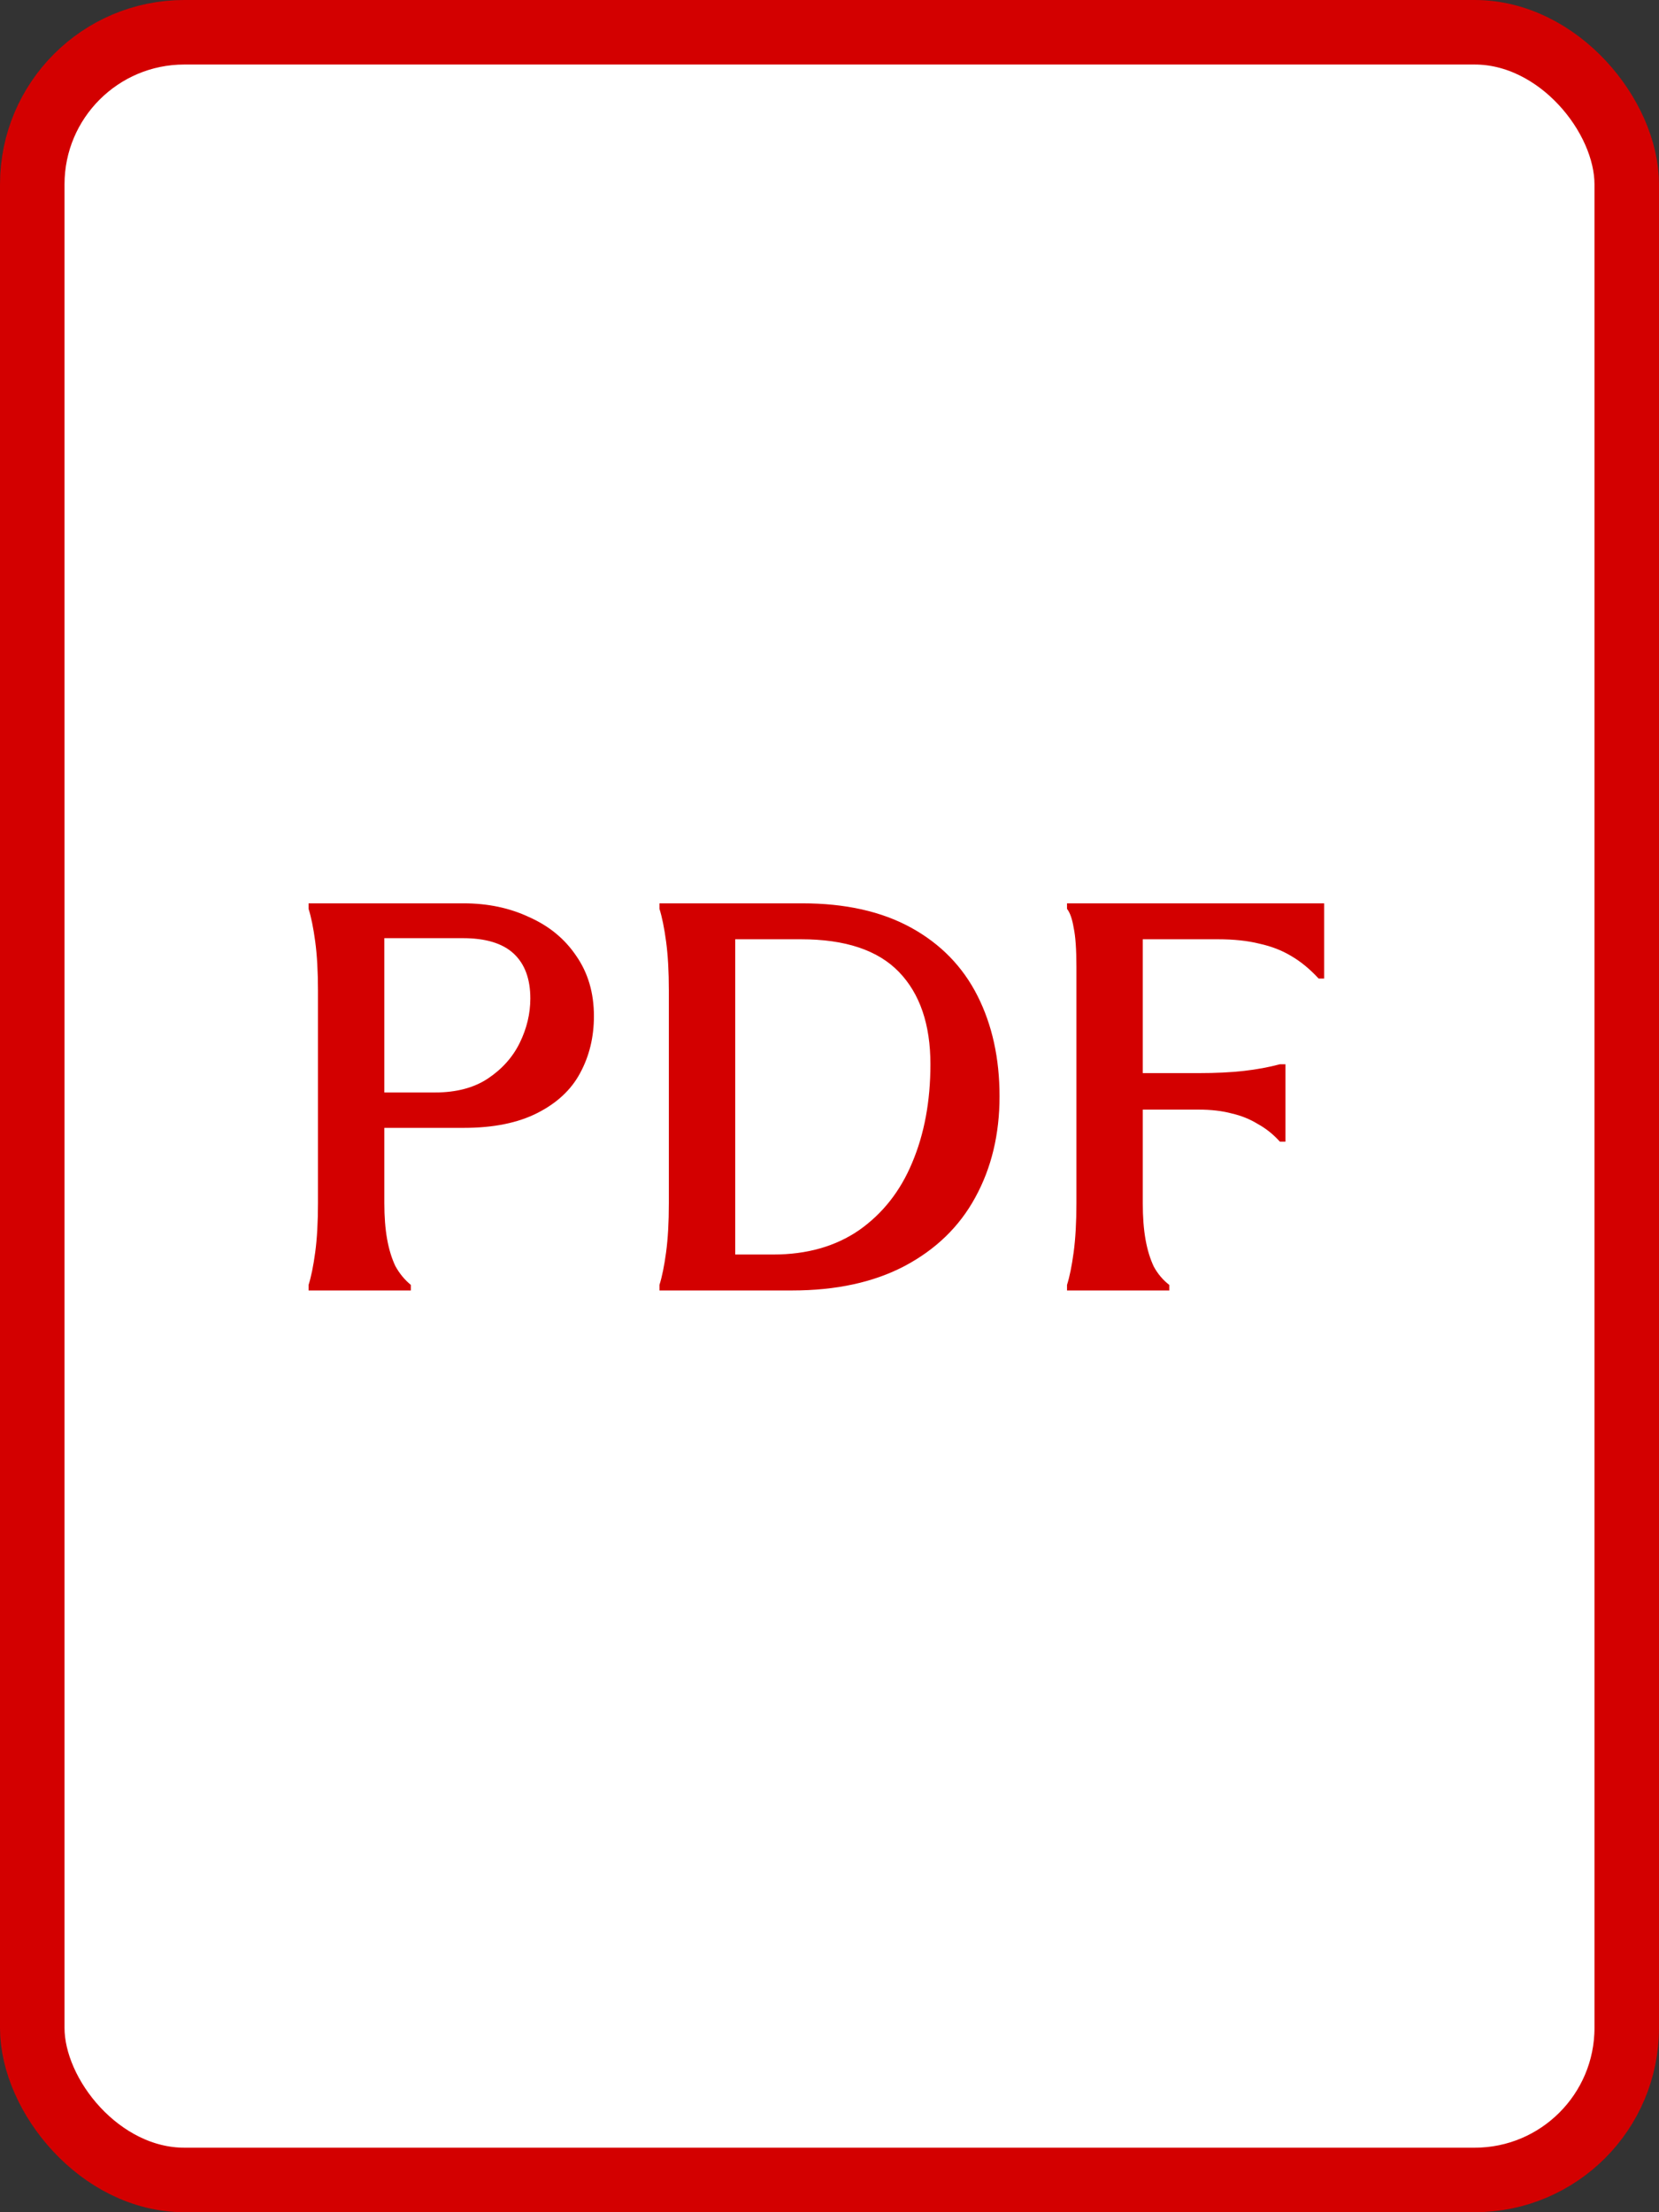
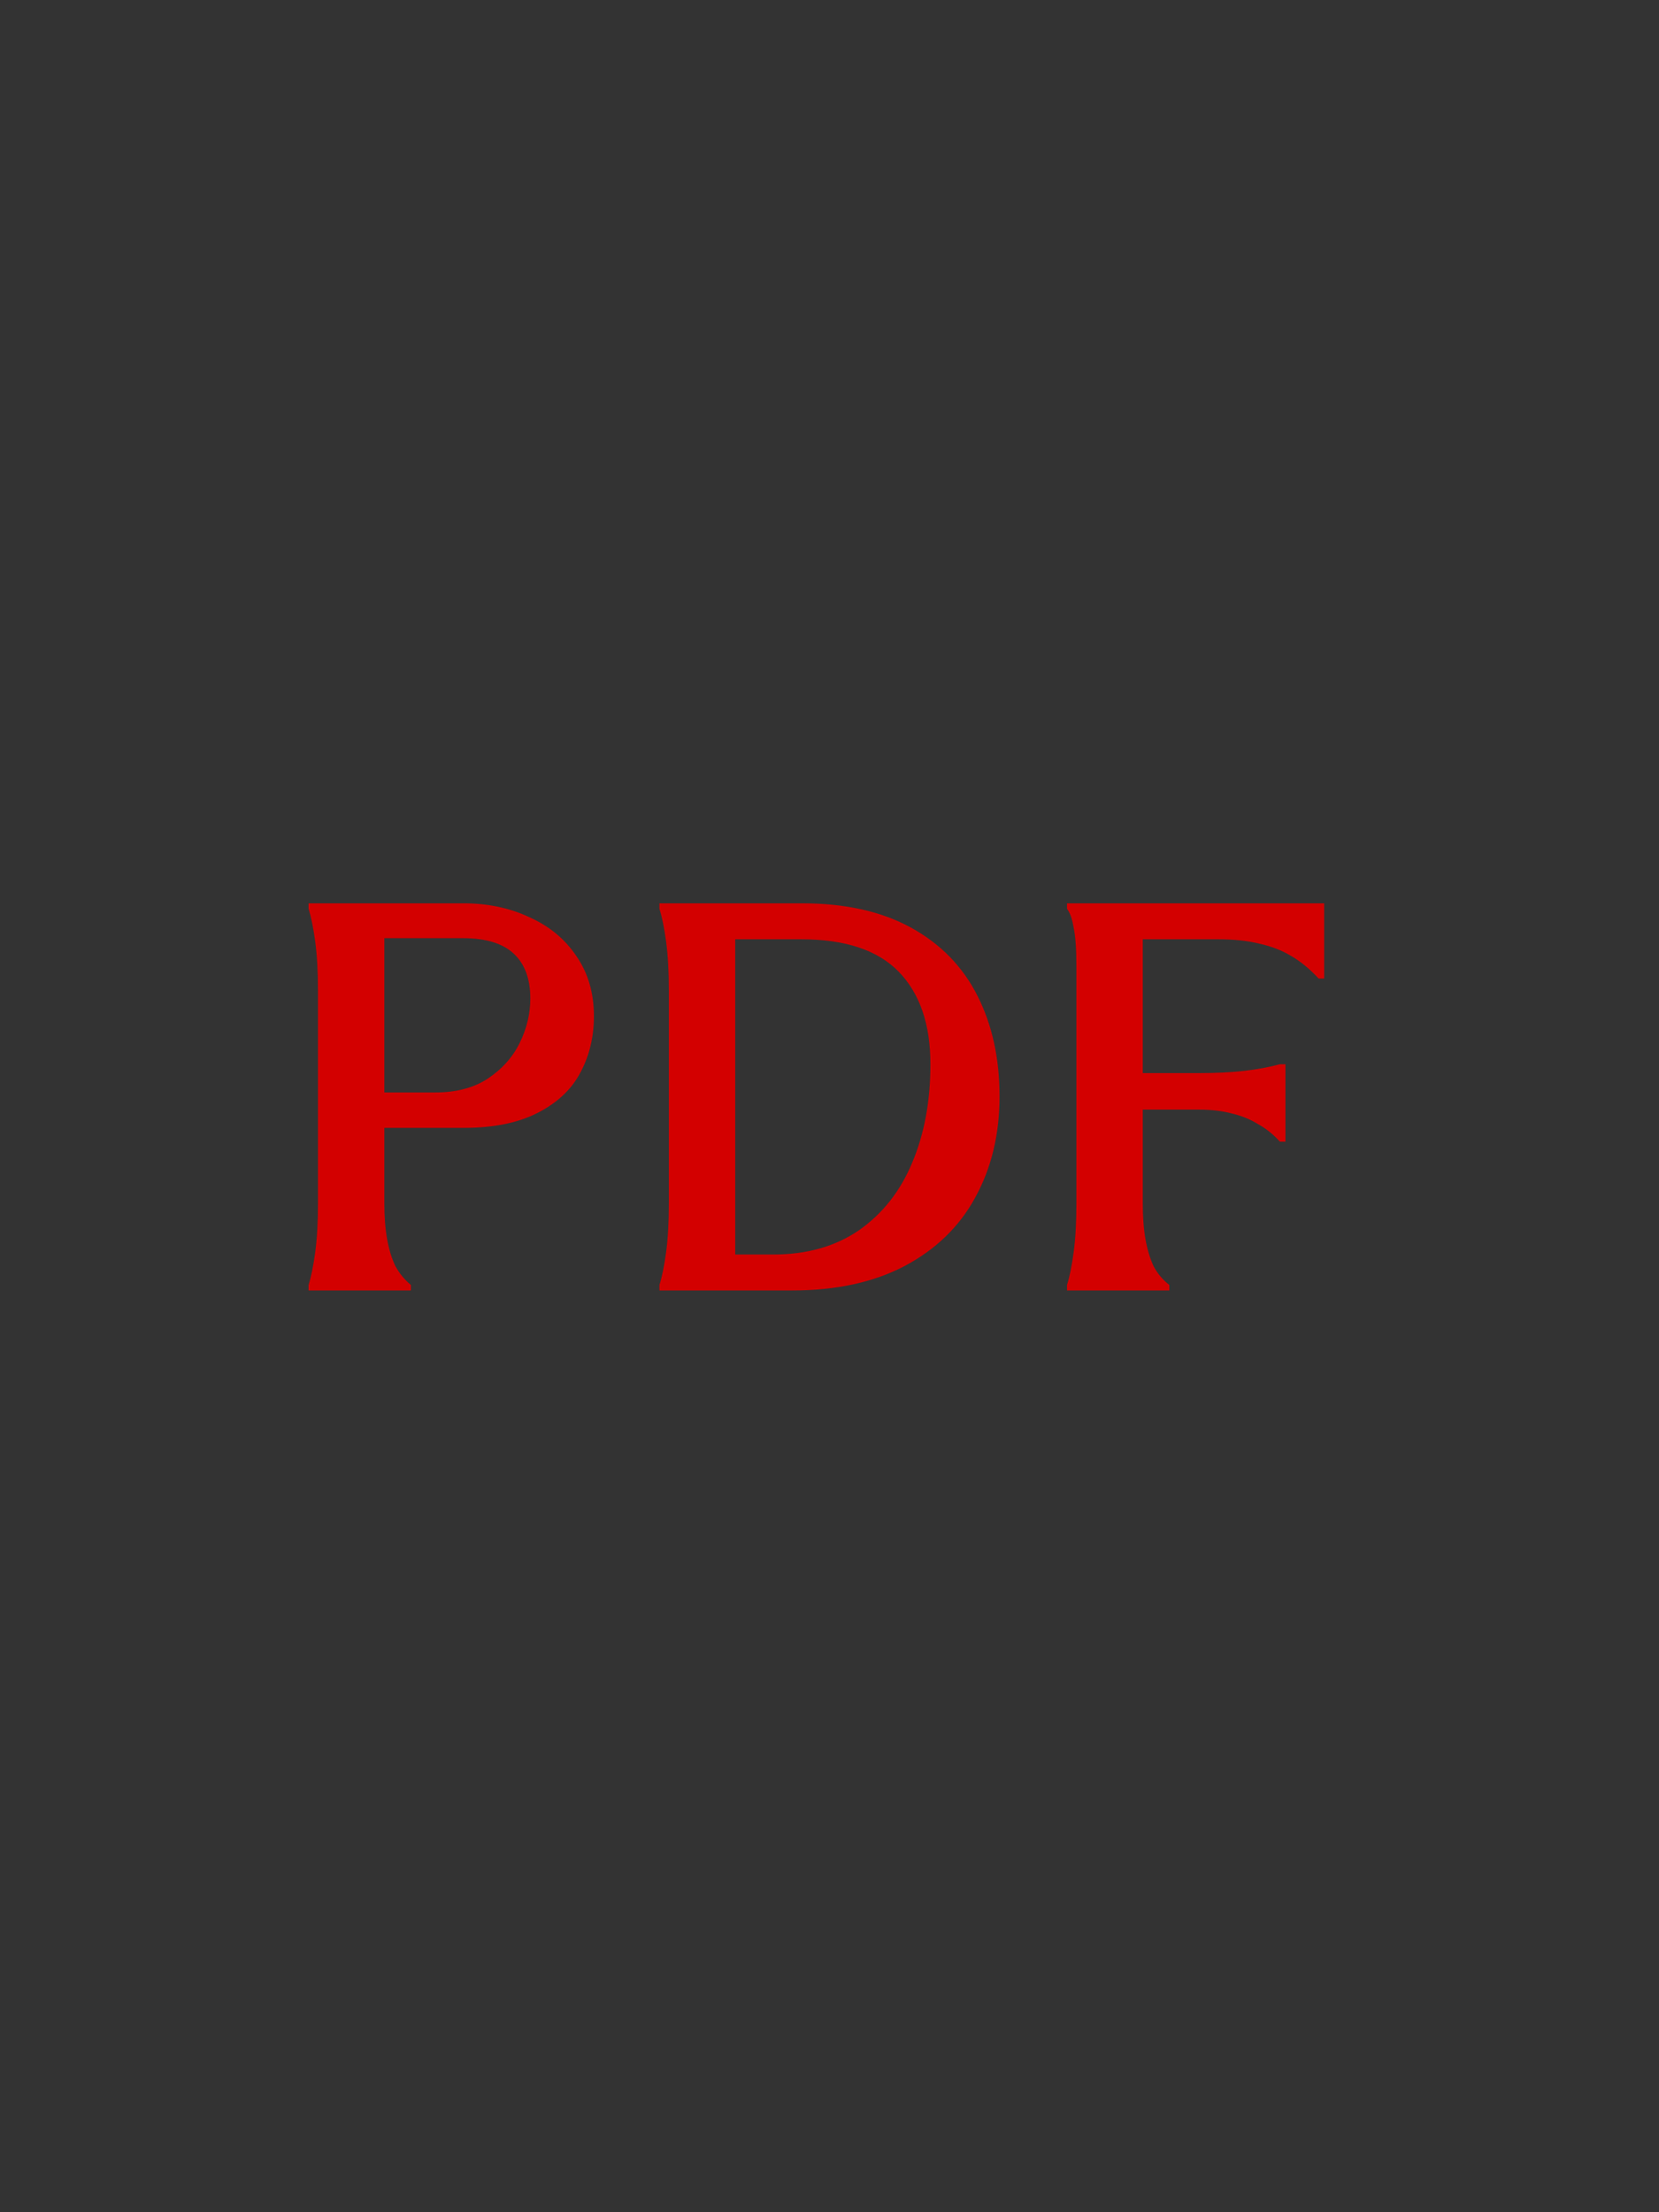
<svg xmlns="http://www.w3.org/2000/svg" width="18" height="24" viewBox="0 0 18 24" fill="none">
  <rect x="0" y="0" width="18" height="24" fill="#333333" stroke="none" />
-   <rect x="0.35" y="0.35" width="17.3" height="23.3" rx="1.65" fill="white" stroke="#D30000" stroke-width="0.7" />
  <path d="M4.722 11.852C4.95 11.852 5.14 11.802 5.292 11.702C5.448 11.598 5.564 11.468 5.64 11.312C5.716 11.156 5.754 10.996 5.754 10.832C5.754 10.62 5.694 10.458 5.574 10.346C5.454 10.234 5.27 10.178 5.022 10.178H4.17V11.852H4.722ZM3.348 13.94C3.376 13.852 3.4 13.734 3.42 13.586C3.44 13.438 3.45 13.26 3.45 13.052V10.748C3.45 10.54 3.44 10.362 3.42 10.214C3.4 10.066 3.376 9.948 3.348 9.86V9.8H5.028C5.292 9.8 5.53 9.85 5.742 9.95C5.958 10.046 6.128 10.186 6.252 10.37C6.38 10.554 6.444 10.772 6.444 11.024C6.444 11.252 6.394 11.458 6.294 11.642C6.198 11.822 6.044 11.966 5.832 12.074C5.62 12.182 5.354 12.236 5.034 12.236H4.17V13.052C4.17 13.2 4.18 13.33 4.2 13.442C4.22 13.554 4.25 13.652 4.29 13.736C4.334 13.816 4.39 13.884 4.458 13.94V14H3.348V13.94ZM7.155 13.94C7.183 13.852 7.207 13.734 7.227 13.586C7.247 13.438 7.257 13.26 7.257 13.052V10.748C7.257 10.54 7.247 10.362 7.227 10.214C7.207 10.066 7.183 9.948 7.155 9.86V9.8H8.703C9.171 9.8 9.565 9.888 9.885 10.064C10.205 10.24 10.445 10.486 10.605 10.802C10.765 11.118 10.845 11.482 10.845 11.894C10.845 12.306 10.757 12.672 10.581 12.992C10.409 13.308 10.153 13.556 9.813 13.736C9.477 13.912 9.071 14 8.595 14H7.155V13.94ZM8.391 13.61C8.755 13.61 9.065 13.522 9.321 13.346C9.577 13.166 9.769 12.922 9.897 12.614C10.029 12.302 10.095 11.946 10.095 11.546C10.095 11.114 9.981 10.78 9.753 10.544C9.525 10.308 9.171 10.19 8.691 10.19H7.977V13.61H8.391ZM13.005 11.642C13.193 11.642 13.357 11.634 13.497 11.618C13.637 11.602 13.767 11.578 13.887 11.546H13.947V12.386H13.887C13.815 12.306 13.735 12.242 13.647 12.194C13.563 12.142 13.469 12.104 13.365 12.08C13.261 12.052 13.141 12.038 13.005 12.038H12.399V13.052C12.399 13.204 12.409 13.336 12.429 13.448C12.449 13.56 12.479 13.658 12.519 13.742C12.563 13.822 12.619 13.888 12.687 13.94V14H11.577V13.94C11.605 13.852 11.629 13.734 11.649 13.586C11.669 13.438 11.679 13.26 11.679 13.052V10.49C11.679 10.298 11.669 10.156 11.649 10.064C11.633 9.968 11.609 9.9 11.577 9.86V9.8H14.367V10.616H14.307C14.211 10.512 14.111 10.43 14.007 10.37C13.907 10.31 13.793 10.266 13.665 10.238C13.537 10.206 13.387 10.19 13.215 10.19H12.399V11.642H13.005Z" fill="#D30000" />
</svg>